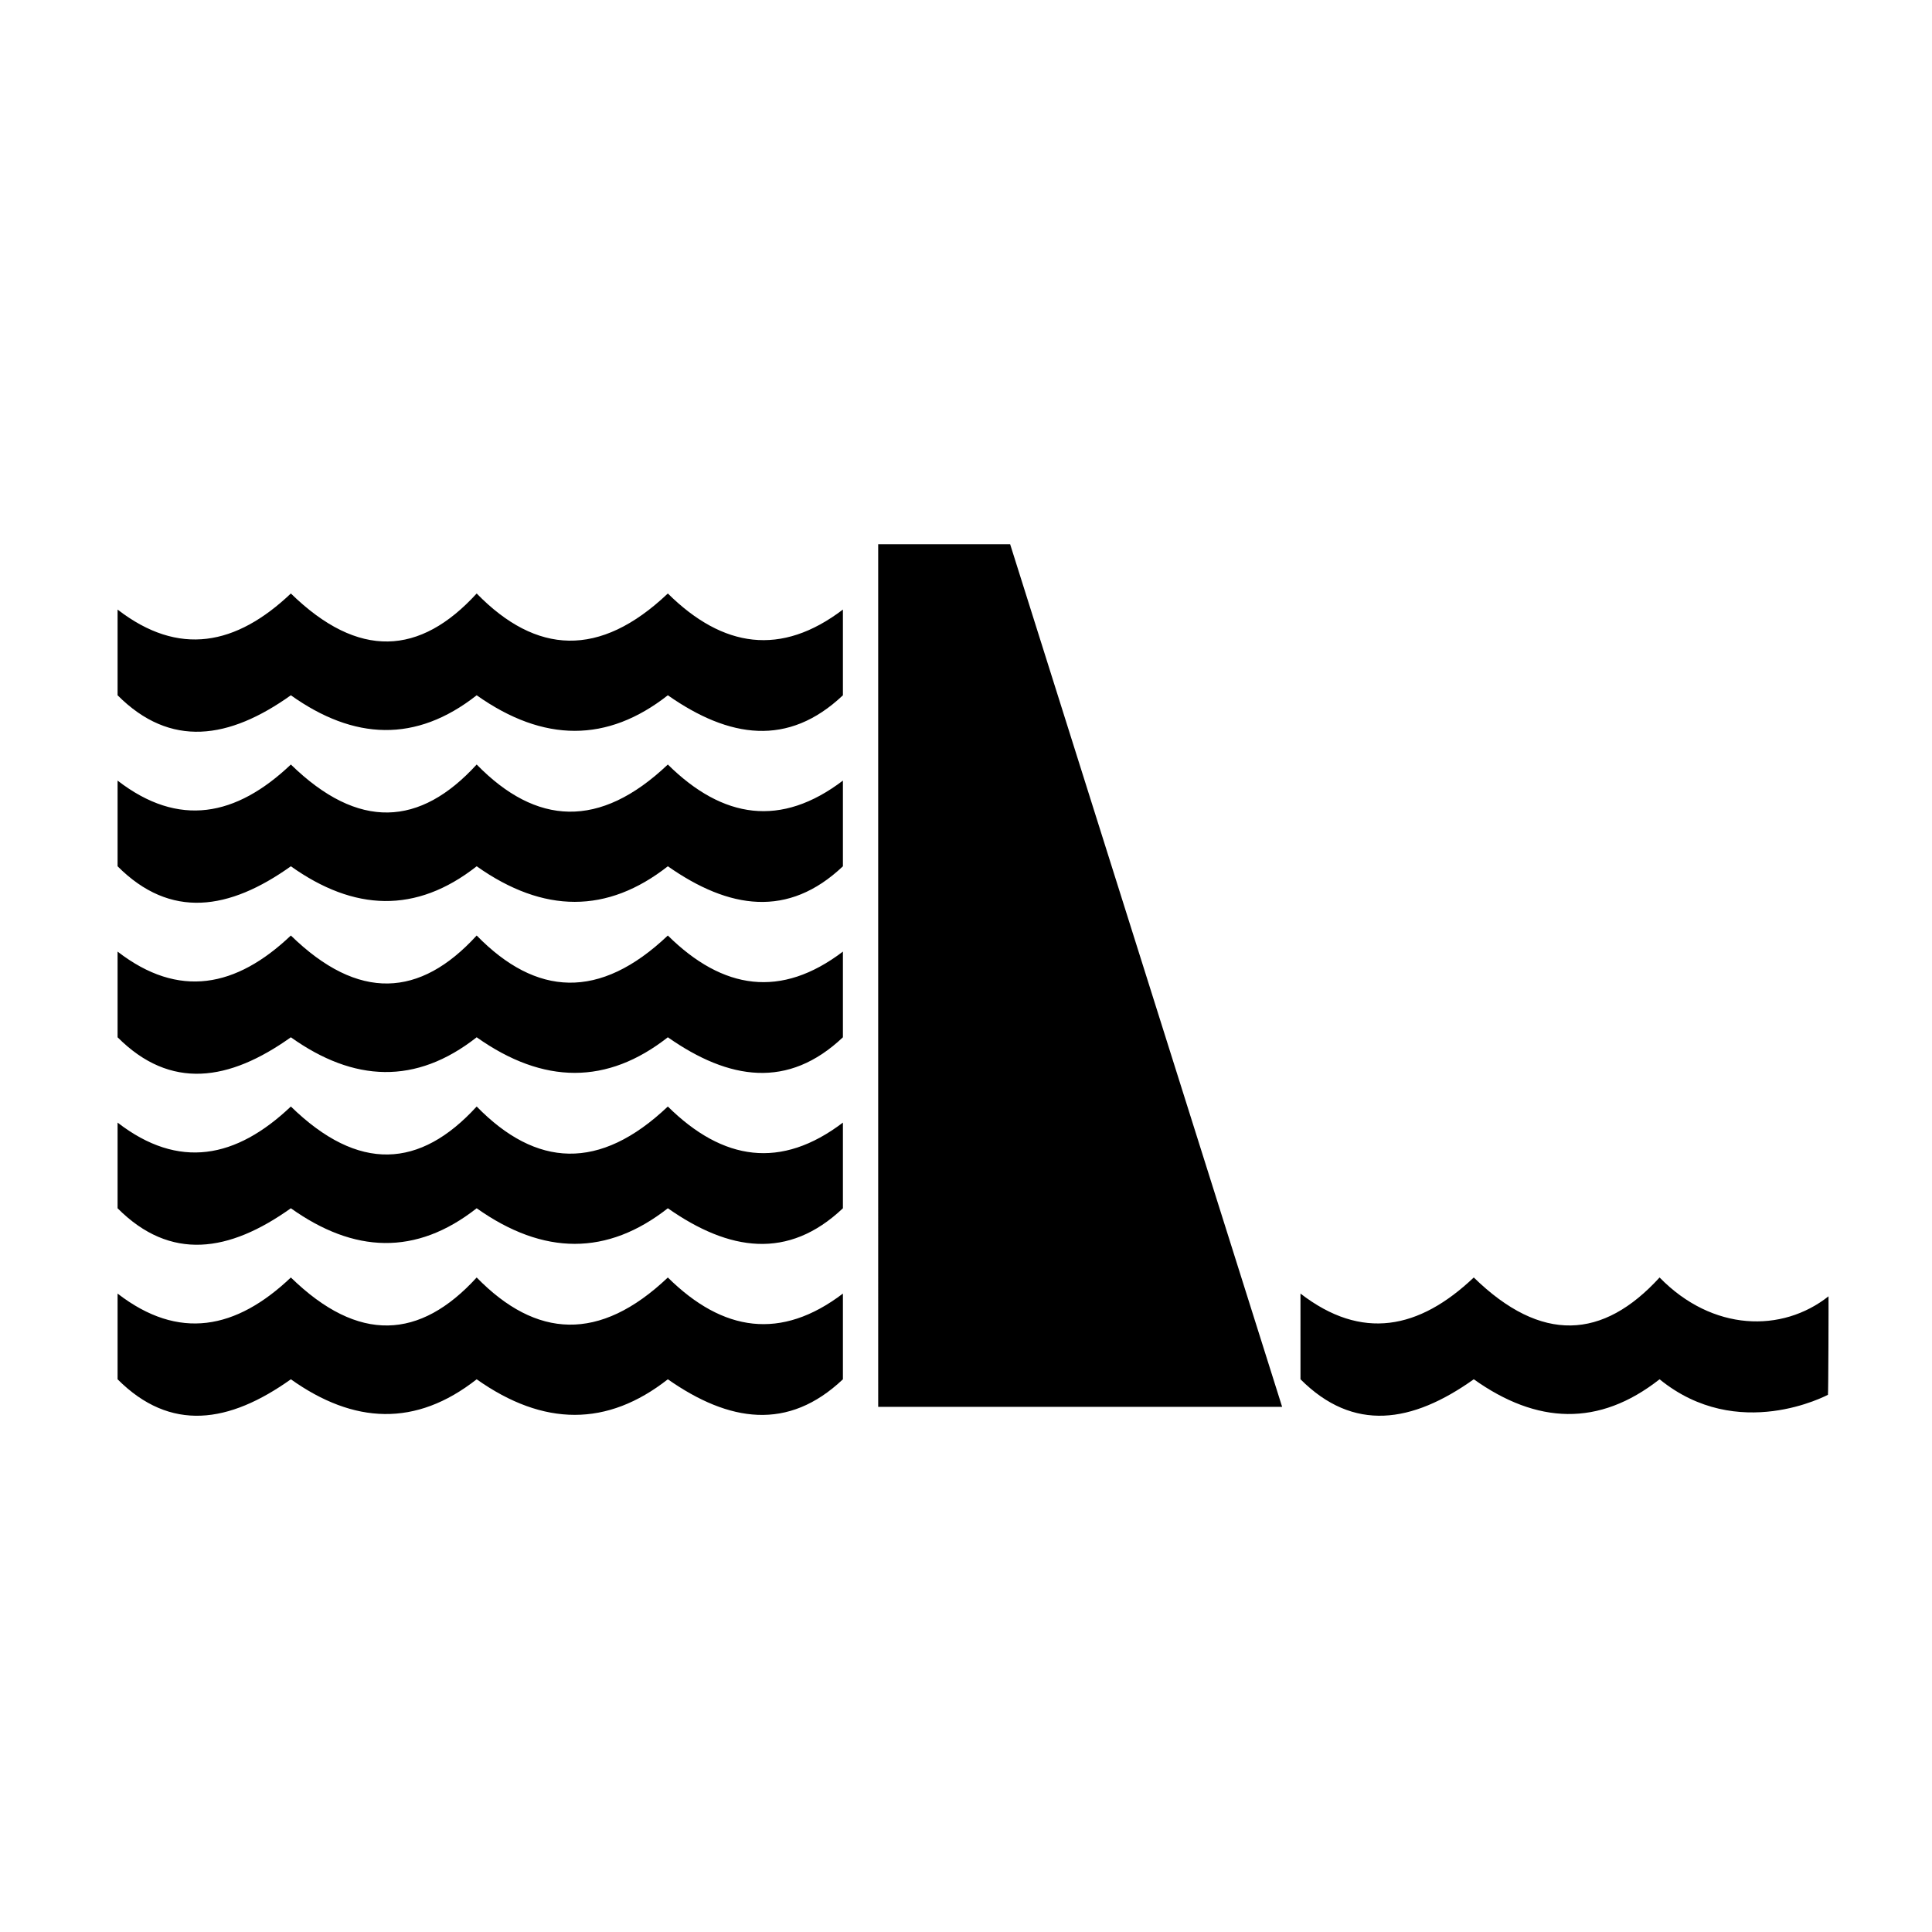
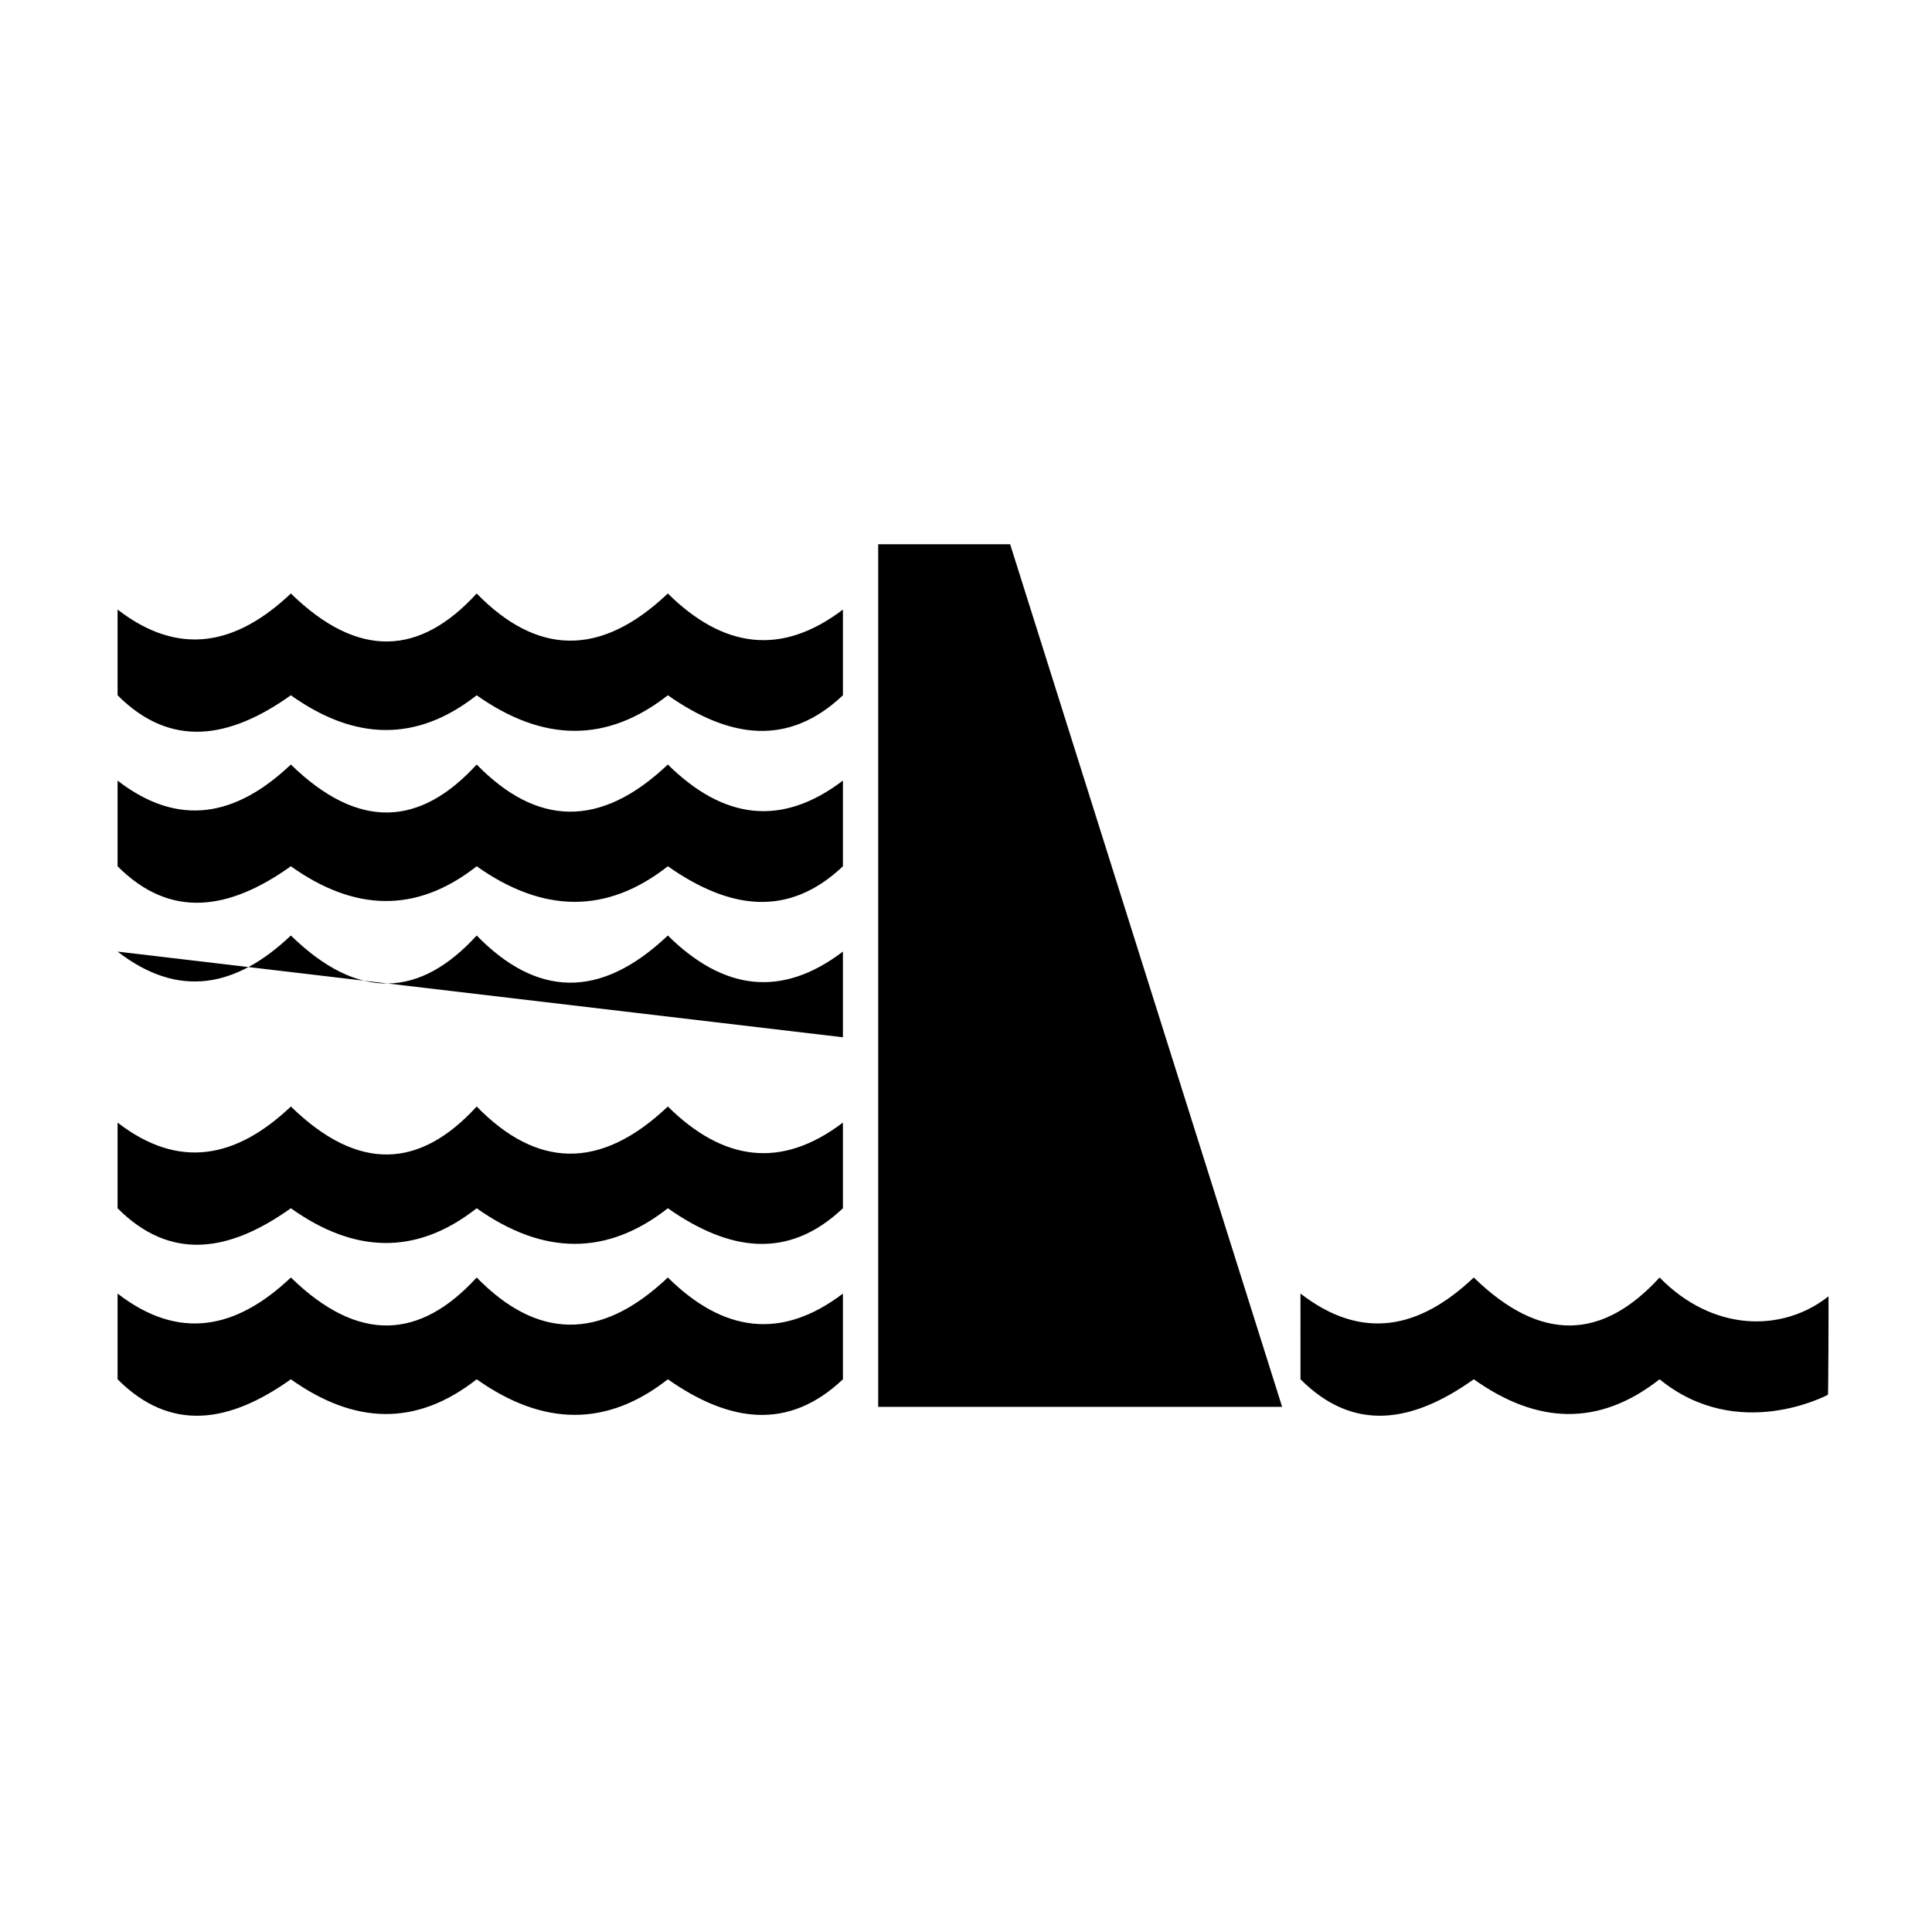
<svg xmlns="http://www.w3.org/2000/svg" fill="#000000" width="800px" height="800px" version="1.1" viewBox="144 144 512 512">
-   <path d="m175.16 305.54c16.238 12.555 31.438 9.492 45.922-4.258 17.93 17.484 34.246 16.422 49.242 0 15.758 16.141 32.57 17.184 50.66 0 14.617 14.449 30.031 16.707 46.398 4.258v22.715c-14.504 13.742-30.137 11.387-46.398 0-16.012 12.566-32.895 12.566-50.66 0-16.109 12.66-32.539 11.891-49.242 0-16.359 11.652-31.895 14.066-45.922 0zm0 181.27c16.238 12.555 31.438 9.488 45.922-4.262 17.93 17.48 34.246 16.426 49.242 0 15.758 16.137 32.57 17.18 50.66 0 14.617 14.453 30.031 16.703 46.398 4.262v22.715c-14.504 13.742-30.137 11.383-46.398 0-16.012 12.566-32.895 12.566-50.66 0-16.109 12.656-32.539 11.887-49.242 0-16.359 11.652-31.895 14.059-45.922 0zm0-45.312c16.238 12.551 31.438 9.488 45.922-4.262 17.93 17.477 34.246 16.422 49.242 0 15.758 16.133 32.57 17.176 50.66 0 14.617 14.449 30.031 16.703 46.398 4.262v22.703c-14.504 13.75-30.137 11.395-46.398 0-16.012 12.574-32.895 12.574-50.66 0-16.109 12.66-32.539 11.891-49.242 0-16.359 11.66-31.895 14.074-45.922 0zm0-45.316c16.238 12.555 31.438 9.488 45.922-4.262 17.93 17.48 34.246 16.422 49.242 0 15.758 16.137 32.57 17.18 50.66 0 14.617 14.441 30.031 16.703 46.398 4.262v22.707c-14.504 13.742-30.137 11.391-46.398 0-16.012 12.574-32.895 12.574-50.66 0-16.109 12.656-32.539 11.895-49.242 0-16.359 11.656-31.895 14.062-45.922 0zm0-45.316c16.238 12.555 31.438 9.488 45.922-4.262 17.93 17.48 34.246 16.418 49.242 0 15.758 16.137 32.57 17.18 50.66 0 14.617 14.445 30.031 16.703 46.398 4.262v22.707c-14.504 13.75-30.137 11.391-46.398 0-16.012 12.566-32.895 12.566-50.66 0-16.109 12.66-32.539 11.887-49.242 0-16.359 11.656-31.895 14.066-45.922 0zm201.57-62.629h34.973l72.078 228.6h-107.05zm111.91 198.57c16.242 12.555 31.441 9.488 45.926-4.262 17.918 17.48 34.246 16.426 49.238 0 14.031 14.375 32.496 14.695 44.77 4.992 0.035-0.035-0.035 26.078-0.152 26.105-0.148 0.027-23.812 12.84-44.617-4.121-16.113 12.656-32.543 11.887-49.238 0-16.367 11.652-31.895 14.059-45.926 0z" fill-rule="evenodd" />
+   <path d="m175.16 305.54c16.238 12.555 31.438 9.492 45.922-4.258 17.93 17.484 34.246 16.422 49.242 0 15.758 16.141 32.57 17.184 50.66 0 14.617 14.449 30.031 16.707 46.398 4.258v22.715c-14.504 13.742-30.137 11.387-46.398 0-16.012 12.566-32.895 12.566-50.66 0-16.109 12.66-32.539 11.891-49.242 0-16.359 11.652-31.895 14.066-45.922 0zm0 181.27c16.238 12.555 31.438 9.488 45.922-4.262 17.93 17.48 34.246 16.426 49.242 0 15.758 16.137 32.57 17.18 50.66 0 14.617 14.453 30.031 16.703 46.398 4.262v22.715c-14.504 13.742-30.137 11.383-46.398 0-16.012 12.566-32.895 12.566-50.66 0-16.109 12.656-32.539 11.887-49.242 0-16.359 11.652-31.895 14.059-45.922 0zm0-45.312c16.238 12.551 31.438 9.488 45.922-4.262 17.93 17.477 34.246 16.422 49.242 0 15.758 16.133 32.57 17.176 50.66 0 14.617 14.449 30.031 16.703 46.398 4.262v22.703c-14.504 13.75-30.137 11.395-46.398 0-16.012 12.574-32.895 12.574-50.66 0-16.109 12.66-32.539 11.891-49.242 0-16.359 11.66-31.895 14.074-45.922 0zm0-45.316c16.238 12.555 31.438 9.488 45.922-4.262 17.93 17.48 34.246 16.422 49.242 0 15.758 16.137 32.57 17.18 50.66 0 14.617 14.441 30.031 16.703 46.398 4.262v22.707zm0-45.316c16.238 12.555 31.438 9.488 45.922-4.262 17.93 17.48 34.246 16.418 49.242 0 15.758 16.137 32.57 17.18 50.66 0 14.617 14.445 30.031 16.703 46.398 4.262v22.707c-14.504 13.75-30.137 11.391-46.398 0-16.012 12.566-32.895 12.566-50.66 0-16.109 12.66-32.539 11.887-49.242 0-16.359 11.656-31.895 14.066-45.922 0zm201.57-62.629h34.973l72.078 228.6h-107.05zm111.91 198.57c16.242 12.555 31.441 9.488 45.926-4.262 17.918 17.48 34.246 16.426 49.238 0 14.031 14.375 32.496 14.695 44.77 4.992 0.035-0.035-0.035 26.078-0.152 26.105-0.148 0.027-23.812 12.84-44.617-4.121-16.113 12.656-32.543 11.887-49.238 0-16.367 11.652-31.895 14.059-45.926 0z" fill-rule="evenodd" />
</svg>